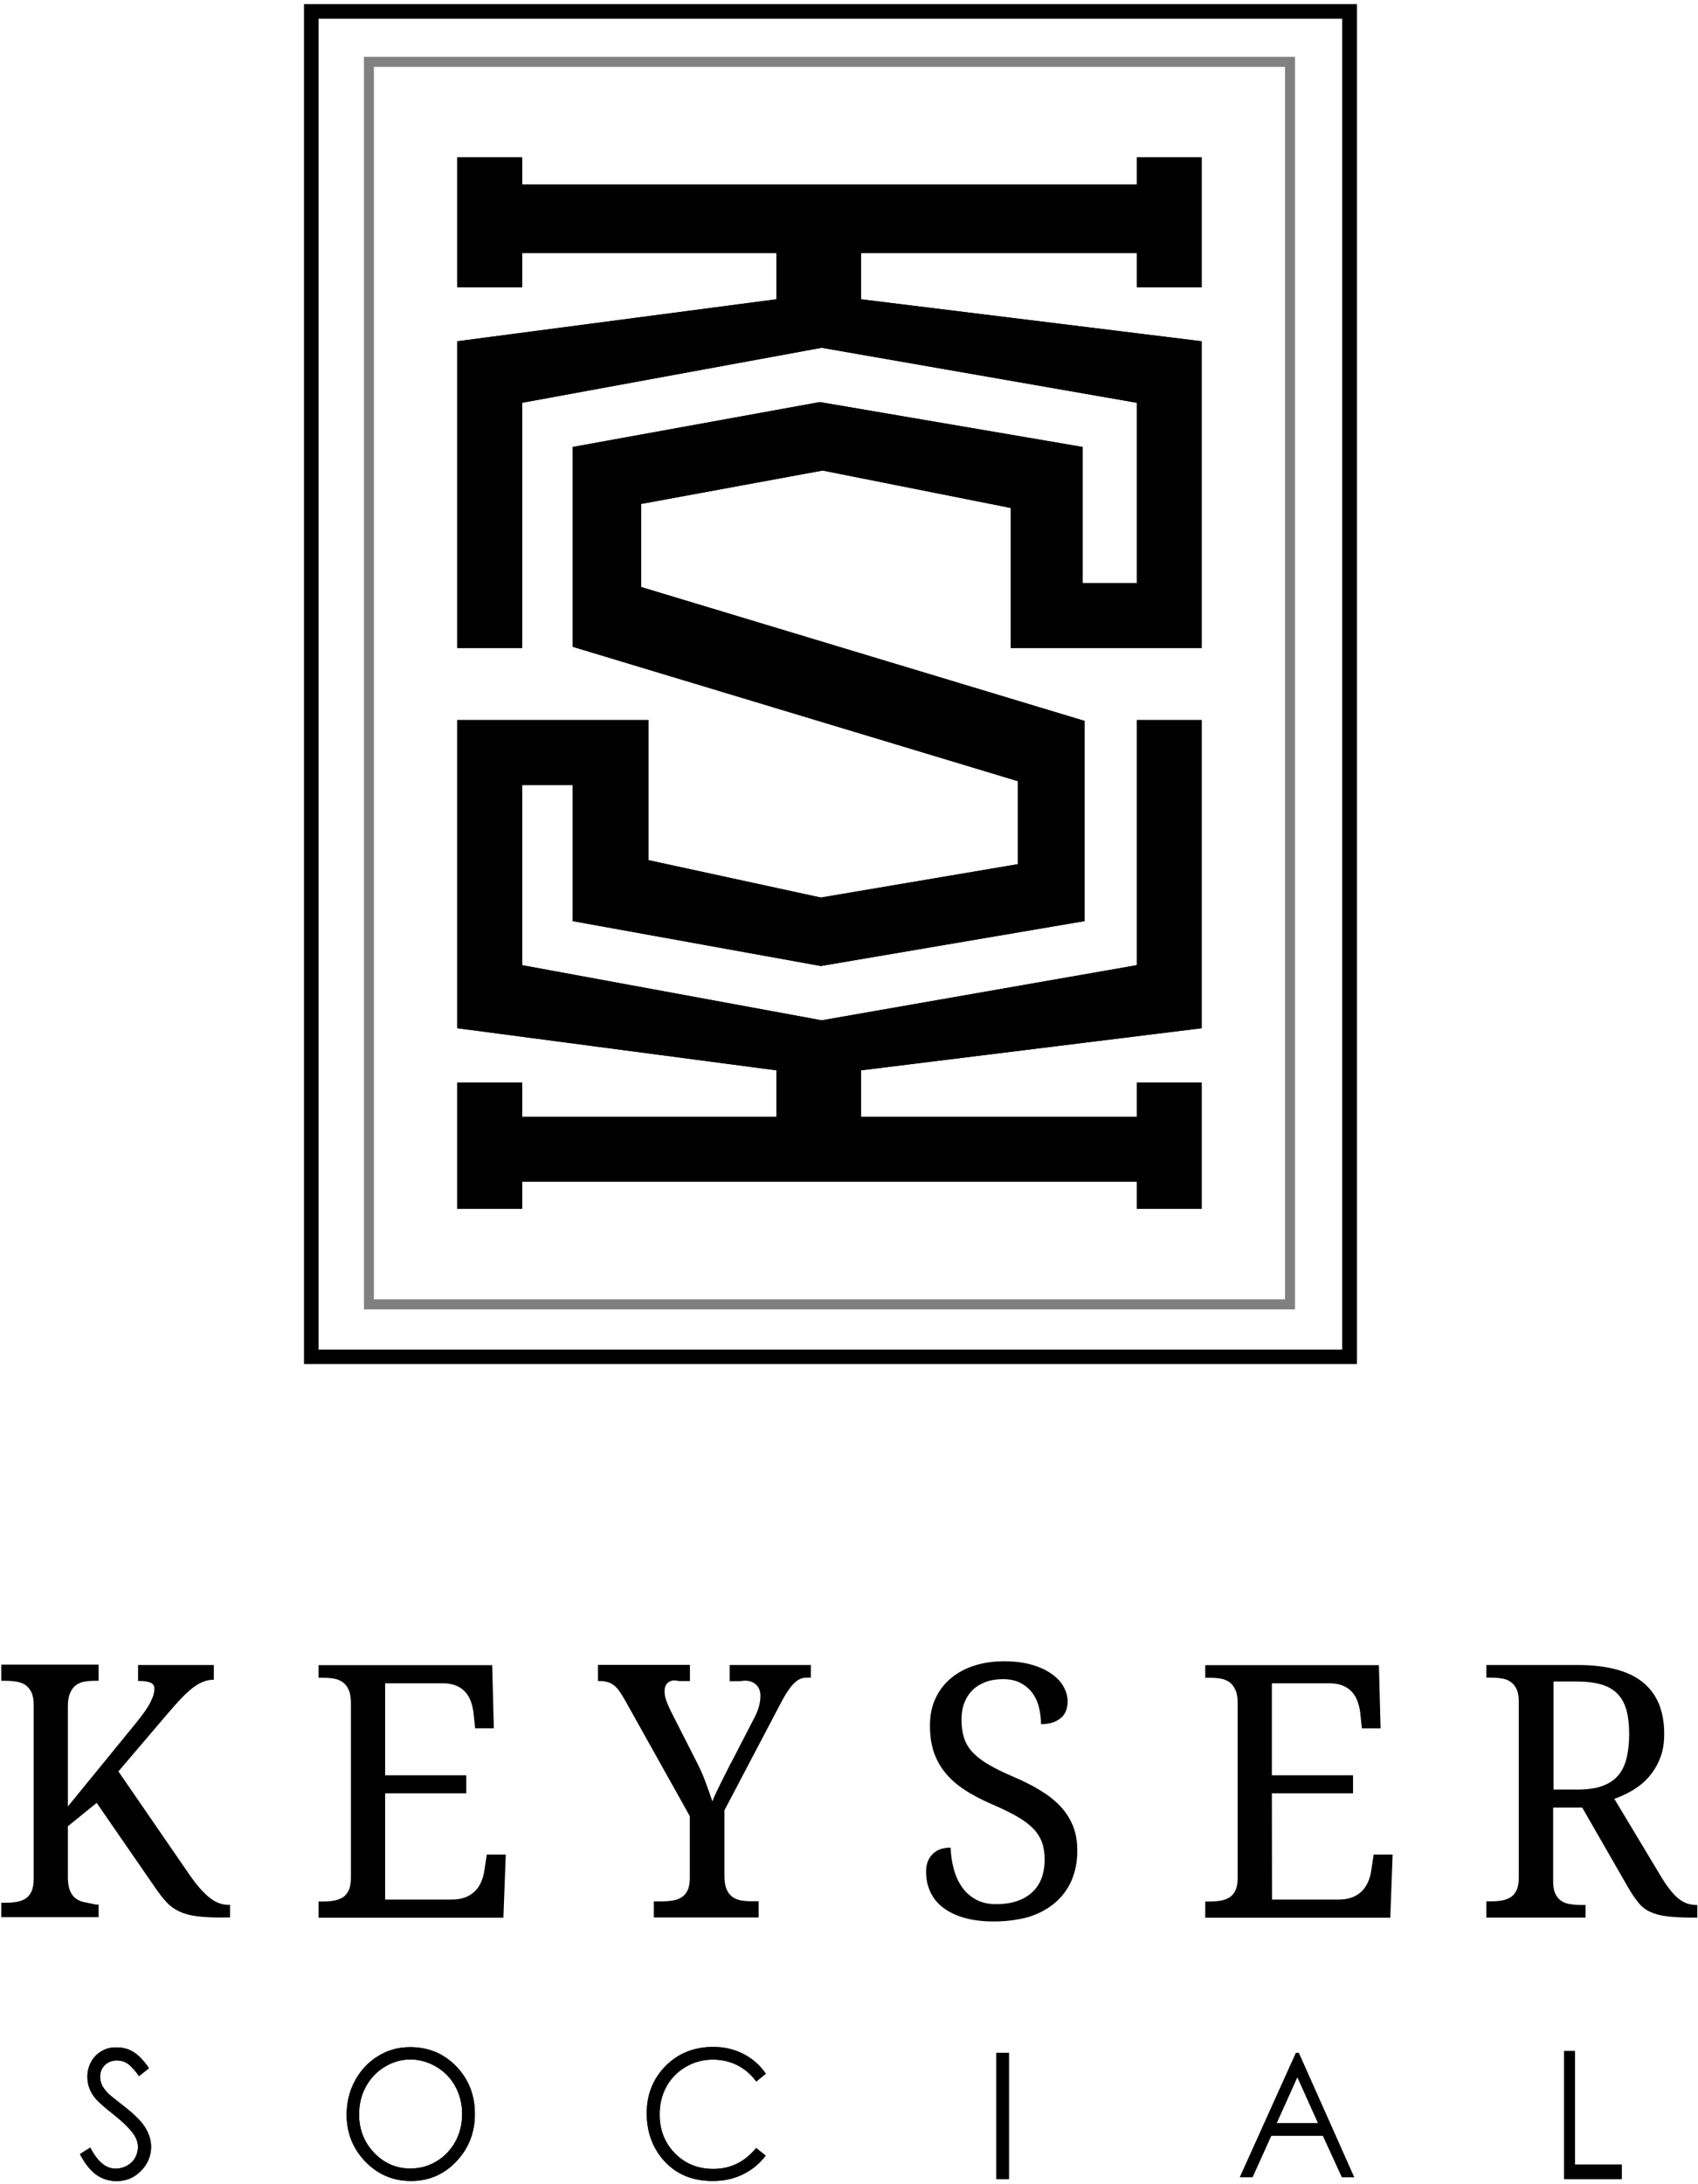
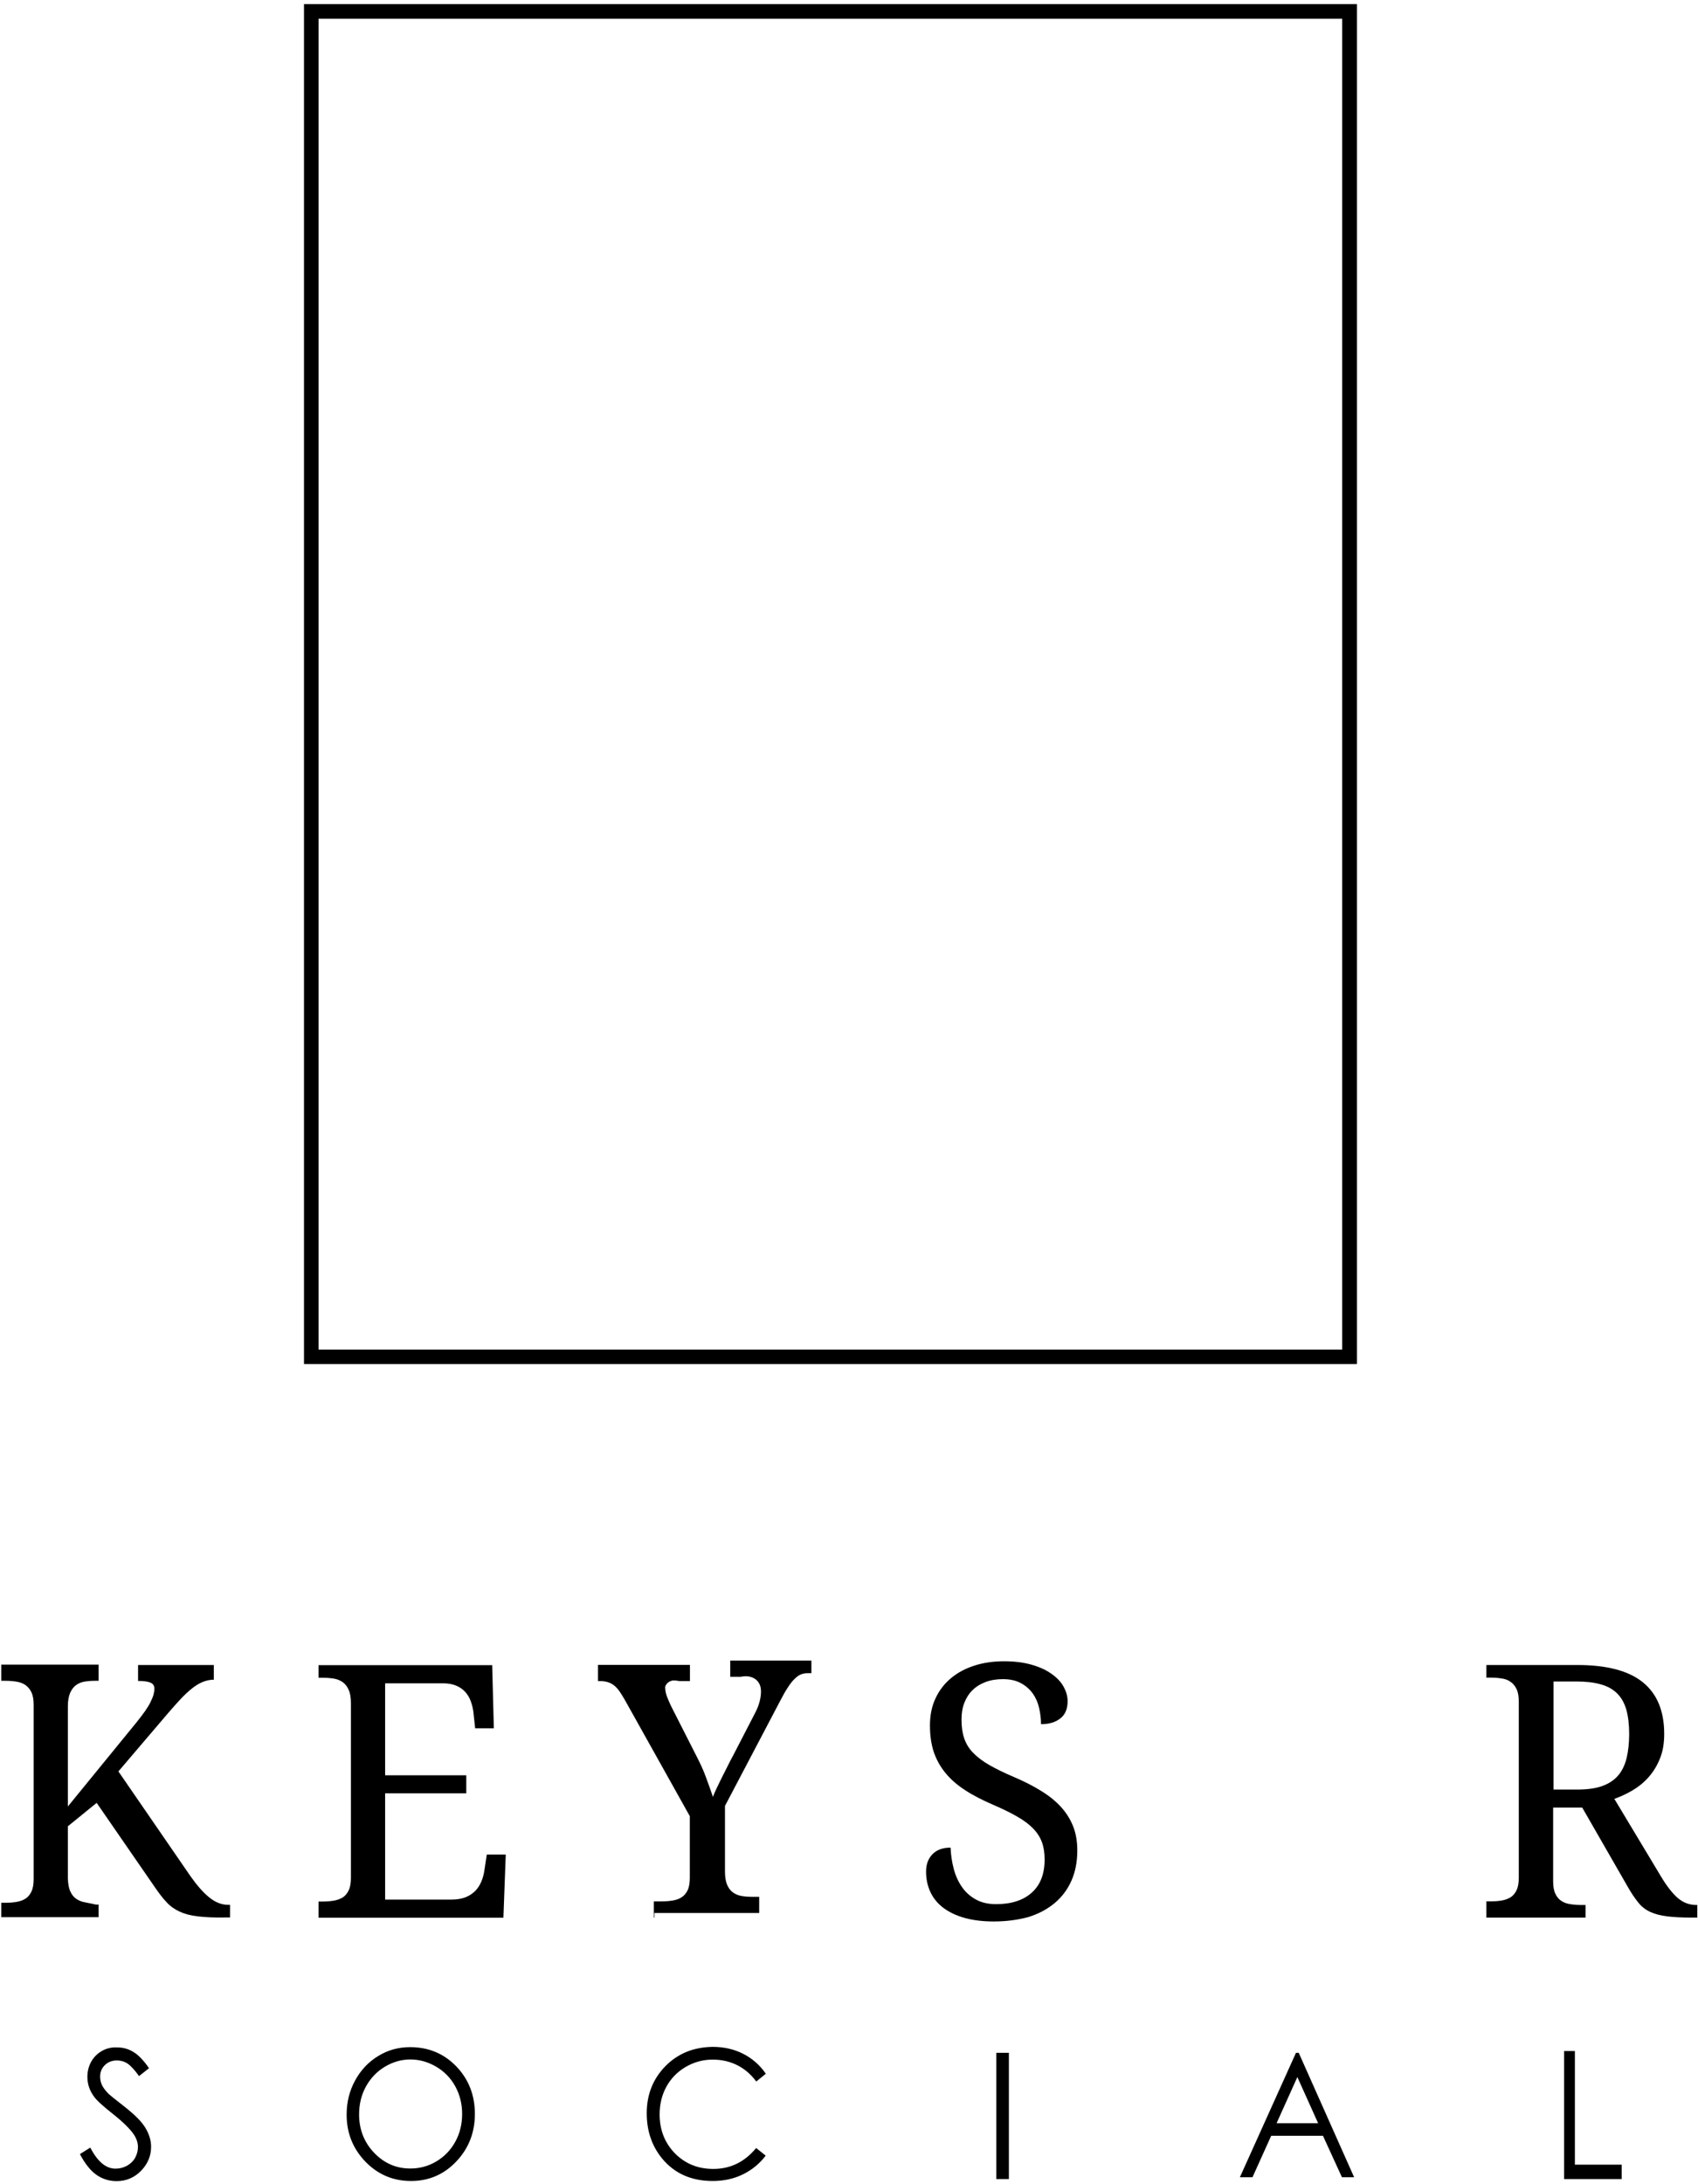
<svg xmlns="http://www.w3.org/2000/svg" xmlns:xlink="http://www.w3.org/1999/xlink" version="1.1" id="Layer_1" x="0px" y="0px" viewBox="0 0 1226.1 1576.1" style="enable-background:new 0 0 1226.1 1576.1;" xml:space="preserve">
  <style type="text/css">
	.st0{clip-path:url(#SVGID_00000067209506897596936140000006852705416617479338_);}
	.st1{clip-path:url(#SVGID_00000108267036982906111890000007906294875159546266_);}
	.st2{clip-path:url(#SVGID_00000136404839994256391660000002004370507729768888_);}
	.st3{clip-path:url(#SVGID_00000075136065121904058660000017242358787922488473_);}
	.st4{clip-path:url(#SVGID_00000160155056554297274180000001425311358194422207_);}
	.st5{clip-path:url(#SVGID_00000001652618251733083260000005953762324744098949_);}
	.st6{clip-path:url(#SVGID_00000063616188583413579280000006621345976741822352_);}
	.st7{clip-path:url(#SVGID_00000048492793238115991490000004987353564664055972_);}
	.st8{clip-path:url(#SVGID_00000016075070037296898690000001009299497310819005_);}
	.st9{clip-path:url(#SVGID_00000051347364395349053000000009894320535872908419_);}
	.st10{clip-path:url(#SVGID_00000026134896668432619870000005864295320699626918_);}
	.st11{clip-path:url(#SVGID_00000176760765522838801350000015896847904794247321_);fill:#818081;}
	.st12{clip-path:url(#SVGID_00000127733381013013383580000009077778707871954864_);}
	.st13{clip-path:url(#SVGID_00000011721066917670816640000017099537740375663523_);}
</style>
  <g id="Keyser_Logo_x5F_RGB_00000075133054230777532250000004622306590272387478_">
    <g>
      <g>
        <defs>
          <rect id="SVGID_1_" x="0.9" y="3" width="1224.8" height="1571.1" />
        </defs>
        <clipPath id="SVGID_00000026876914266336797320000002200110803684368015_">
          <use xlink:href="#SVGID_1_" style="overflow:visible;" />
        </clipPath>
        <g style="clip-path:url(#SVGID_00000026876914266336797320000002200110803684368015_);">
          <g>
            <defs>
              <path id="SVGID_00000149343684422768680760000011379735213140895875_" d="M719.4,1572.7h9.1v-91.1h-9.1V1572.7z M936.8,1499.1        l15,33.3h-30L936.8,1499.1z M935.8,1481.6l-40.5,89.8h9.1l13.5-29.9h37.4l13.7,29.9h8.8l-40-89.8H935.8z M1129.4,1480.3v92.4        h41.6v-10.4h-33.8v-82H1129.4z M73.5,1480.3c-3.3,1.9-5.9,4.5-7.7,7.8c-1.8,3.3-2.7,6.9-2.7,10.9c0,5,1.5,9.7,4.7,14.1        c1.8,2.6,6.3,6.8,13.7,12.6c7.3,5.8,12.3,10.7,15.1,14.8c2,3,3,6,3,9.1c0,2.7-0.7,5.3-2,7.7c-1.3,2.4-3.3,4.3-5.9,5.8        c-2.6,1.4-5.3,2.1-8.3,2.1c-6.9,0-13-5.1-18.2-15.2l-7.5,4.7c3.7,7,7.7,12,12,15s9.2,4.5,14.5,4.5c6.9,0,12.8-2.5,17.6-7.4        c4.8-4.9,7.3-10.7,7.3-17.4c0-4.6-1.4-9.2-4.2-13.8c-2.8-4.6-8.1-9.8-15.7-15.7c-6.4-5-10.2-8-11.3-9.2        c-2.1-2.2-3.6-4.3-4.4-6.1c-0.8-1.9-1.2-3.8-1.2-5.8c0-3.3,1.1-6.1,3.4-8.3c2.2-2.2,5.1-3.4,8.7-3.4c2.7,0,5.3,0.7,7.6,2.2        c2.3,1.5,5.1,4.5,8.4,9.1l7.2-5.7c-4-5.8-7.8-9.7-11.4-11.8c-3.6-2.2-7.5-3.2-11.6-3.2C80.4,1477.5,76.8,1478.4,73.5,1480.3         M270.2,1553.8c-7.2-7.5-10.9-16.8-10.9-27.7c0-7.4,1.6-14.1,4.9-20.1s7.8-10.8,13.6-14.3c5.8-3.5,12-5.3,18.5-5.3        c6.6,0,12.9,1.8,18.8,5.3s10.5,8.3,13.7,14.2c3.2,5.9,4.9,12.5,4.9,19.8s-1.6,14-4.9,20s-7.8,10.7-13.6,14.2        c-5.8,3.5-12.1,5.2-18.9,5.2C286.1,1565.1,277.4,1561.3,270.2,1553.8 M273.1,1483.9c-7.1,4.3-12.6,10.2-16.7,17.7        s-6.1,15.7-6.1,24.6c0,13.3,4.5,24.5,13.5,33.9c9,9.3,20,14,33,14c12.9,0,23.8-4.7,32.7-14.1c8.9-9.4,13.4-20.8,13.4-34.3        c0-13.6-4.5-25-13.4-34.3c-9-9.3-20.1-13.9-33.4-13.9C287.7,1477.5,280.1,1479.6,273.1,1483.9 M480.5,1491.2        c-9,9.2-13.5,20.5-13.5,34c0,12.8,3.7,23.7,11.2,32.8c8.9,10.7,21,16.1,36.4,16.1c8.1,0,15.4-1.6,21.9-4.8        c6.5-3.2,12-7.7,16.4-13.5l-6.9-5.5c-8.3,10.1-18.6,15.1-30.9,15.1c-11.2,0-20.4-3.8-27.8-11.3c-7.3-7.5-11-16.9-11-28.1        c0-7.4,1.7-14.1,4.9-20c3.3-5.9,7.9-10.7,13.9-14.2s12.5-5.3,19.5-5.3c6.4,0,12.3,1.3,17.7,4s9.9,6.6,13.8,11.8l6.9-5.6        c-4.2-6.1-9.6-10.9-16.2-14.3c-6.6-3.4-14-5.1-22.2-5.1C500.8,1477.5,489.5,1482.1,480.5,1491.2" />
            </defs>
            <use xlink:href="#SVGID_00000149343684422768680760000011379735213140895875_" style="overflow:visible;" />
            <clipPath id="SVGID_00000039829303869703229150000006345721212598912165_">
              <use xlink:href="#SVGID_00000149343684422768680760000011379735213140895875_" style="overflow:visible;" />
            </clipPath>
-             <rect x="57.4" y="1477.5" style="clip-path:url(#SVGID_00000039829303869703229150000006345721212598912165_);" width="1113.6" height="96.6" />
          </g>
        </g>
      </g>
      <g>
        <defs>
          <rect id="SVGID_00000147933828706522081420000014745395175580042939_" x="0.9" y="3" width="1224.8" height="1571.1" />
        </defs>
        <clipPath id="SVGID_00000064328623009736533010000003605606638047559311_">
          <use xlink:href="#SVGID_00000147933828706522081420000014745395175580042939_" style="overflow:visible;" />
        </clipPath>
        <g style="clip-path:url(#SVGID_00000064328623009736533010000003605606638047559311_);">
          <g>
            <defs>
              <rect id="SVGID_00000121263730154546456640000001281200490570289569_" x="0.9" y="3" width="1224.8" height="1571.1" />
            </defs>
            <clipPath id="SVGID_00000173127133022022097100000006873466323563729545_">
              <use xlink:href="#SVGID_00000121263730154546456640000001281200490570289569_" style="overflow:visible;" />
            </clipPath>
            <path style="clip-path:url(#SVGID_00000173127133022022097100000006873466323563729545_);" d="M98.4,1243.3       c2.6-3.2,4.7-6,6.4-8.4c1.7-2.5,3.1-4.7,4-6.7c1-2,1.7-3.8,2.1-5.3s0.6-2.9,0.6-4.1c0-2.2-1-3.6-2.9-4.4s-4.9-1.2-8.9-1.2       v-11.5h54.7v10.6c-2.8,0-5.5,0.6-8.2,1.7c-2.6,1.1-5.2,2.7-7.8,4.8c-2.6,2.1-5.3,4.6-8.1,7.6s-5.8,6.4-9,10.1l-35.8,42       l52.1,75.7c4.8,6.8,9.3,11.9,13.7,15.4s8.9,5.2,13.5,5.2h1.3v9.1h-3.3c-8.2,0.2-14.9-0.2-20.1-0.8c-5.2-0.6-9.6-1.8-13.2-3.5       c-3.6-1.7-6.7-3.9-9.3-6.8c-2.7-2.8-5.5-6.5-8.5-10.9l-41.9-60.7L49,1318.1v37.9c0.2,3.8,0.7,6.9,1.8,9.2       c1.1,2.3,2.5,4.1,4.3,5.3c1.8,1.2,3.9,2.1,6.4,2.5c2.4,0.4,7.7,1.6,7.7,1.6h2v9.1H0.9v-10.4H4c2.7,0,5.3-0.2,7.8-0.6       c2.4-0.4,4.6-1.1,6.5-2.3c1.9-1.2,3.3-2.9,4.4-5.2c1.1-2.3,1.6-5.3,1.6-9v-125.8c0-3.7-0.5-6.7-1.6-9s-2.6-4-4.4-5.3       c-1.8-1.2-4-2-6.5-2.4s-5-0.6-7.8-0.6H0.9v-11.7h70.3v11.7h-2.6c-2.6,0-5.2,0.2-7.6,0.6c-2.4,0.4-4.5,1.3-6.2,2.6       c-1.8,1.3-3.1,3.2-4.2,5.6c-1,2.4-1.6,5.6-1.6,9.6v72.3L98.4,1243.3z" />
          </g>
          <g>
            <defs>
              <rect id="SVGID_00000137844328144391672320000017735365951108868992_" x="0.9" y="3" width="1224.8" height="1571.1" />
            </defs>
            <clipPath id="SVGID_00000181089690451834385450000001006153532612927129_">
              <use xlink:href="#SVGID_00000137844328144391672320000017735365951108868992_" style="overflow:visible;" />
            </clipPath>
            <path style="clip-path:url(#SVGID_00000181089690451834385450000001006153532612927129_);" d="M278.1,1371h48       c4,0,7.3-0.6,10.1-1.7c2.8-1.1,5.1-2.7,7-4.6s3.3-4.2,4.4-6.8c1.1-2.6,1.8-5.3,2.2-8.2l1.7-11.2h13.7l-1.7,45.6H230v-11.7h3.1       c2.7,0,5.3-0.2,7.8-0.6s4.6-1.2,6.5-2.3c1.9-1.2,3.3-2.9,4.4-5.2c1.1-2.3,1.6-5.3,1.6-9.1v-125.9c0-4-0.5-7.2-1.6-9.6       c-1-2.4-2.5-4.3-4.3-5.6c-1.9-1.3-4-2.2-6.5-2.6s-5.1-0.6-7.9-0.6H230v-9.1h125.4l1.2,45.6h-13.5l-1.2-11.2       c-0.3-2.9-1-5.6-1.9-8.2s-2.3-4.9-4-6.8s-3.9-3.5-6.6-4.6c-2.6-1.1-5.8-1.7-9.5-1.7h-41.8v66.4h58.6v13h-58.6V1371z" />
          </g>
          <g>
            <defs>
              <rect id="SVGID_00000132804741987299361460000004262141814132383635_" x="0.9" y="3" width="1224.8" height="1571.1" />
            </defs>
            <clipPath id="SVGID_00000085245560350931527650000003562460141537577382_">
              <use xlink:href="#SVGID_00000132804741987299361460000004262141814132383635_" style="overflow:visible;" />
            </clipPath>
-             <path style="clip-path:url(#SVGID_00000085245560350931527650000003562460141537577382_);" d="M472.1,1384v-11.7h5.7       c2.7,0,5.3-0.2,7.8-0.6s4.6-1.1,6.5-2.3c1.9-1.2,3.3-2.9,4.4-5.1c1.1-2.3,1.6-5.3,1.6-9v-44.5l-46.8-83.7       c-1.4-2.4-2.7-4.6-3.9-6.3c-1.2-1.7-2.5-3.2-3.9-4.3c-1.4-1.1-2.9-1.9-4.5-2.4s-3.5-0.8-5.7-0.8h-1.5v-11.7h66.4v11.7h-7.6       c0,0-4-0.8-5.4-0.3c-1.4,0.4-2.5,1-3.3,1.8s-1.3,1.7-1.6,2.7c-0.3,1-0.4,2.1-0.4,3.2c0,2.5,0.5,5,1.5,7.5s2,4.7,2.9,6.6       l17.9,35.2c2.8,5.4,5.3,10.7,7.2,16c2,5.3,3.6,10,5,14.1c0.7-1.9,1.6-4,2.7-6.3c1.1-2.3,2.3-4.8,3.6-7.4s2.7-5.3,4.1-8.1       c1.4-2.8,2.8-5.6,4.3-8.3l15.6-30.2c1.6-3,2.7-5.8,3.4-8.5s1-5.1,1-7.3c0-3.9-1.3-6.7-3.8-8.7c-2.5-1.9-6.1-2.9-10.8-1.9h-7.6       v-11.7h58.6v9.1h-2.8c-1.7,0-3.3,0.3-4.8,0.9s-3,1.7-4.6,3.3c-1.6,1.5-3.2,3.6-4.8,6.1c-1.7,2.5-3.5,5.7-5.5,9.6l-39.9,75.9       v47.2c0,4,0.5,7.2,1.5,9.6s2.4,4.3,4.2,5.6c1.8,1.3,3.9,2.2,6.2,2.6c2.4,0.4,4.9,0.6,7.5,0.6h5.3v11.7h-75.7V1384z" />
+             <path style="clip-path:url(#SVGID_00000085245560350931527650000003562460141537577382_);" d="M472.1,1384v-11.7h5.7       c2.7,0,5.3-0.2,7.8-0.6s4.6-1.1,6.5-2.3c1.9-1.2,3.3-2.9,4.4-5.1c1.1-2.3,1.6-5.3,1.6-9v-44.5l-46.8-83.7       c-1.4-2.4-2.7-4.6-3.9-6.3c-1.2-1.7-2.5-3.2-3.9-4.3c-1.4-1.1-2.9-1.9-4.5-2.4s-3.5-0.8-5.7-0.8h-1.5v-11.7h66.4v11.7h-7.6       c0,0-4-0.8-5.4-0.3c-1.4,0.4-2.5,1-3.3,1.8s-1.3,1.7-1.6,2.7c0,2.5,0.5,5,1.5,7.5s2,4.7,2.9,6.6       l17.9,35.2c2.8,5.4,5.3,10.7,7.2,16c2,5.3,3.6,10,5,14.1c0.7-1.9,1.6-4,2.7-6.3c1.1-2.3,2.3-4.8,3.6-7.4s2.7-5.3,4.1-8.1       c1.4-2.8,2.8-5.6,4.3-8.3l15.6-30.2c1.6-3,2.7-5.8,3.4-8.5s1-5.1,1-7.3c0-3.9-1.3-6.7-3.8-8.7c-2.5-1.9-6.1-2.9-10.8-1.9h-7.6       v-11.7h58.6v9.1h-2.8c-1.7,0-3.3,0.3-4.8,0.9s-3,1.7-4.6,3.3c-1.6,1.5-3.2,3.6-4.8,6.1c-1.7,2.5-3.5,5.7-5.5,9.6l-39.9,75.9       v47.2c0,4,0.5,7.2,1.5,9.6s2.4,4.3,4.2,5.6c1.8,1.3,3.9,2.2,6.2,2.6c2.4,0.4,4.9,0.6,7.5,0.6h5.3v11.7h-75.7V1384z" />
          </g>
          <g>
            <defs>
              <rect id="SVGID_00000009589587155524633080000012728832953884437176_" x="0.9" y="3" width="1224.8" height="1571.1" />
            </defs>
            <clipPath id="SVGID_00000011003888486190143820000006012762028687715968_">
              <use xlink:href="#SVGID_00000009589587155524633080000012728832953884437176_" style="overflow:visible;" />
            </clipPath>
            <path style="clip-path:url(#SVGID_00000011003888486190143820000006012762028687715968_);" d="M717.5,1386.8       c-8,0-15-0.9-21.1-2.6s-11.2-4.2-15.3-7.3c-4.1-3.1-7.2-6.9-9.3-11.4s-3.1-9.4-3.1-14.7c0-5.2,1.5-9.3,4.6-12.5       s7.4-4.8,13.1-4.8c0.2,5.3,1,10.5,2.3,15.4s3.3,9.3,5.9,13c2.6,3.8,6,6.8,10,9c4.1,2.3,9,3.4,14.7,3.4c11,0,19.6-2.8,25.7-8.3       c6.2-5.5,9.3-13.5,9.3-23.9c0-4.7-0.6-8.8-1.9-12.4c-1.3-3.6-3.4-6.9-6.3-9.9c-2.9-3-6.8-6-11.6-8.7c-4.8-2.8-10.8-5.7-18-8.8       c-7.6-3.3-14.2-6.7-19.8-10.4c-5.7-3.7-10.4-7.8-14.1-12.4c-3.7-4.5-6.5-9.6-8.4-15.2c-1.8-5.6-2.7-11.9-2.7-18.9       c0-7.3,1.3-13.9,4-19.6c2.7-5.8,6.4-10.6,11.2-14.6s10.4-7,17-9.1c6.5-2.1,13.7-3.1,21.4-3.1c7.3,0,13.8,0.8,19.5,2.4       s10.4,3.7,14.3,6.4c3.9,2.7,6.9,5.7,8.9,9.2s3.1,7.1,3.1,10.8c0,5.5-1.7,9.7-5.2,12.4c-3.5,2.8-8.1,4.2-14,4.2       c0-4-0.5-7.9-1.4-11.8s-2.4-7.3-4.6-10.4c-2.2-3-5-5.5-8.5-7.4s-7.8-2.9-13-2.9c-4.7,0-8.9,0.7-12.6,2.1       c-3.7,1.4-6.8,3.3-9.4,5.9c-2.6,2.5-4.5,5.6-5.9,9.2s-2,7.6-2,12c0,5.1,0.6,9.6,1.9,13.4c1.3,3.9,3.4,7.4,6.4,10.5       s6.9,6.1,11.8,8.9c4.9,2.8,10.8,5.7,17.9,8.7c7.2,3.1,13.6,6.3,19.2,9.8c5.6,3.4,10.4,7.2,14.3,11.4c3.9,4.2,6.9,8.9,9,14.1       s3.1,11.1,3.1,17.7c0,8.1-1.4,15.3-4.2,21.7c-2.8,6.4-6.9,11.8-12.1,16.2c-5.3,4.4-11.6,7.8-19,10.1       C734.9,1385.7,726.6,1386.8,717.5,1386.8" />
          </g>
          <g>
            <defs>
-               <rect id="SVGID_00000029767565025812892890000002170624807466990009_" x="0.9" y="3" width="1224.8" height="1571.1" />
-             </defs>
+               </defs>
            <clipPath id="SVGID_00000039130818894301603420000017734405340853069499_">
              <use xlink:href="#SVGID_00000029767565025812892890000002170624807466990009_" style="overflow:visible;" />
            </clipPath>
            <path style="clip-path:url(#SVGID_00000039130818894301603420000017734405340853069499_);" d="M918.5,1371h48       c4,0,7.3-0.6,10.1-1.7s5.1-2.7,7-4.6s3.3-4.2,4.4-6.8c1.1-2.6,1.8-5.3,2.2-8.2l1.7-11.2h13.7l-1.7,45.6H870.3v-11.7h3.1       c2.7,0,5.3-0.2,7.8-0.6s4.6-1.2,6.5-2.3c1.9-1.2,3.3-2.9,4.4-5.2c1.1-2.3,1.6-5.3,1.6-9.1v-125.9c0-4-0.5-7.2-1.6-9.6       s-2.5-4.3-4.3-5.6c-1.9-1.3-4-2.2-6.5-2.6s-5.1-0.6-7.9-0.6h-3.1v-9.1h125.4l1.2,45.6h-13.5l-1.2-11.2c-0.3-2.9-1-5.6-1.9-8.2       s-2.3-4.9-4-6.8s-3.9-3.5-6.6-4.6c-2.6-1.1-5.8-1.7-9.5-1.7h-41.8v66.4H977v13h-58.6L918.5,1371L918.5,1371z" />
          </g>
          <g>
            <defs>
              <rect id="SVGID_00000070098127624671784250000017022713250900605325_" x="0.9" y="3" width="1224.8" height="1571.1" />
            </defs>
            <clipPath id="SVGID_00000150077997465296436380000018277263567891460504_">
              <use xlink:href="#SVGID_00000070098127624671784250000017022713250900605325_" style="overflow:visible;" />
            </clipPath>
            <path style="clip-path:url(#SVGID_00000150077997465296436380000018277263567891460504_);" d="M1199.3,1354.2       c4.1,6.9,8.1,12,12,15.5c3.9,3.4,8.4,5.2,13.6,5.2h0.7v9.1h-3.4c-7.5,0-13.7-0.3-18.5-0.9s-8.9-1.7-12.3-3.3       c-3.4-1.6-6.3-3.9-8.6-6.9c-2.4-3-5-6.8-7.7-11.6l-32.6-56.7h-21v53.1c0,3.8,0.5,6.8,1.6,9.1c1.1,2.3,2.5,4,4.4,5.2       c1.8,1.2,4,2,6.4,2.3c2.4,0.4,5,0.6,7.8,0.6h3.2v9.1h-71.6v-11.7h3.1c2.7,0,5.3-0.2,7.8-0.6s4.6-1.2,6.5-2.3       c1.9-1.2,3.3-2.9,4.4-5.2c1.1-2.3,1.6-5.3,1.6-9.1v-126.9c0-3.8-0.5-6.8-1.6-9.1c-1.1-2.3-2.6-4.1-4.4-5.3       c-1.8-1.3-4-2.1-6.5-2.4c-2.4-0.4-5-0.6-7.8-0.6h-3.1v-9.1h65.7c21.1,0,36.9,4.1,47.2,12.4c10.3,8.3,15.5,20.7,15.5,37.3       c0,6.9-1,12.9-3.2,18.1c-2.1,5.2-4.9,9.6-8.3,13.4s-7.3,6.9-11.6,9.4s-8.6,4.5-12.9,6L1199.3,1354.2z M1121.6,1291.6h17.2       c7.2,0,13.2-0.8,18-2.5s8.6-4.2,11.5-7.5s4.9-7.5,6.2-12.5c1.2-5,1.9-10.9,1.9-17.5c0-6.9-0.7-12.7-2-17.5       c-1.4-4.8-3.5-8.7-6.6-11.8c-3-3-7-5.3-11.8-6.6c-4.8-1.4-10.7-2.1-17.6-2.1h-16.6v78H1121.6z" />
          </g>
        </g>
      </g>
      <g>
        <defs>
-           <rect id="SVGID_00000158005508980672013620000003652109088396074902_" x="0.9" y="3" width="1224.8" height="1571.1" />
-         </defs>
+           </defs>
        <clipPath id="SVGID_00000063596041456435030100000011818544386782625702_">
          <use xlink:href="#SVGID_00000158005508980672013620000003652109088396074902_" style="overflow:visible;" />
        </clipPath>
        <g style="clip-path:url(#SVGID_00000063596041456435030100000011818544386782625702_);">
          <g>
            <defs>
              <polygon id="SVGID_00000136389591889342430800000006460412676516862380_" points="820.9,113.6 820.9,133.2 377,133.2         377,113.6 330.2,113.6 330.2,207.3 377,207.3 377,182.6 560.6,182.6 560.6,216 330.2,246.3 330.2,467.7 377,467.7 377,290.7         593.3,251 820.9,290.7 820.9,420.8 781.8,420.8 781.8,322.6 592,290.2 413.5,322.6 413.5,466.8 735,563.8 735,623.7         592.7,647.8 468.2,620.8 468.2,519.7 330.2,519.7 330.2,742.1 560.6,772.5 560.6,806.1 377,806.1 377,781.3 330.2,781.3         330.2,872.5 377,872.5 377,852.9 820.9,852.9 820.9,872.5 867.7,872.5 867.7,781.3 820.9,781.3 820.9,806.1 621.7,806.1         621.7,772.5 867.7,742.1 867.7,519.7 820.9,519.7 820.9,696.6 593.3,736.4 377,696.6 377,566.6 413.5,566.6 413.5,664.8         592.7,697.2 783.1,664.8 783.1,520.3 463,423.7 463,363.7 594,339.6 729.8,366.6 729.8,421.7 729.8,467.7 821.6,467.7         867.7,467.7 867.7,421.8 867.7,246.3 621.7,216 621.7,182.6 820.9,182.6 820.9,207.3 867.7,207.3 867.7,113.6       " />
            </defs>
            <use xlink:href="#SVGID_00000136389591889342430800000006460412676516862380_" style="overflow:visible;" />
            <clipPath id="SVGID_00000069375651975931459420000012229896753482954669_">
              <use xlink:href="#SVGID_00000136389591889342430800000006460412676516862380_" style="overflow:visible;" />
            </clipPath>
-             <rect x="330.2" y="113.6" style="clip-path:url(#SVGID_00000069375651975931459420000012229896753482954669_);" width="537.5" height="758.8" />
          </g>
        </g>
      </g>
      <g>
        <defs>
          <rect id="SVGID_00000132087529023046055980000000588294855755403410_" x="0.9" y="3" width="1224.8" height="1571.1" />
        </defs>
        <clipPath id="SVGID_00000181063486906228200160000013829423189380089000_">
          <use xlink:href="#SVGID_00000132087529023046055980000000588294855755403410_" style="overflow:visible;" />
        </clipPath>
-         <path style="clip-path:url(#SVGID_00000181063486906228200160000013829423189380089000_);fill:#818081;" d="M935.1,945H262.8V41     h672.3V945z M270,937.8h657.9V48.3H270V937.8z" />
      </g>
      <g>
        <defs>
          <rect id="SVGID_00000024698228428950574870000004165235370351945603_" x="0.9" y="3" width="1224.8" height="1571.1" />
        </defs>
        <clipPath id="SVGID_00000000929024071401895290000007558832424541894844_">
          <use xlink:href="#SVGID_00000024698228428950574870000004165235370351945603_" style="overflow:visible;" />
        </clipPath>
        <g style="clip-path:url(#SVGID_00000000929024071401895290000007558832424541894844_);">
          <g>
            <defs>
              <path id="SVGID_00000062891444537451867940000011161157788096054410_" d="M230,13.4h739.3V974H230V13.4z M219.6,984.4h760.1V3        H219.6V984.4z" />
            </defs>
            <use xlink:href="#SVGID_00000062891444537451867940000011161157788096054410_" style="overflow:visible;" />
            <clipPath id="SVGID_00000048500580496733935230000013663026630994891167_">
              <use xlink:href="#SVGID_00000062891444537451867940000011161157788096054410_" style="overflow:visible;" />
            </clipPath>
            <rect x="219.6" y="3" style="clip-path:url(#SVGID_00000048500580496733935230000013663026630994891167_);" width="760.1" height="981.4" />
          </g>
        </g>
      </g>
    </g>
  </g>
</svg>